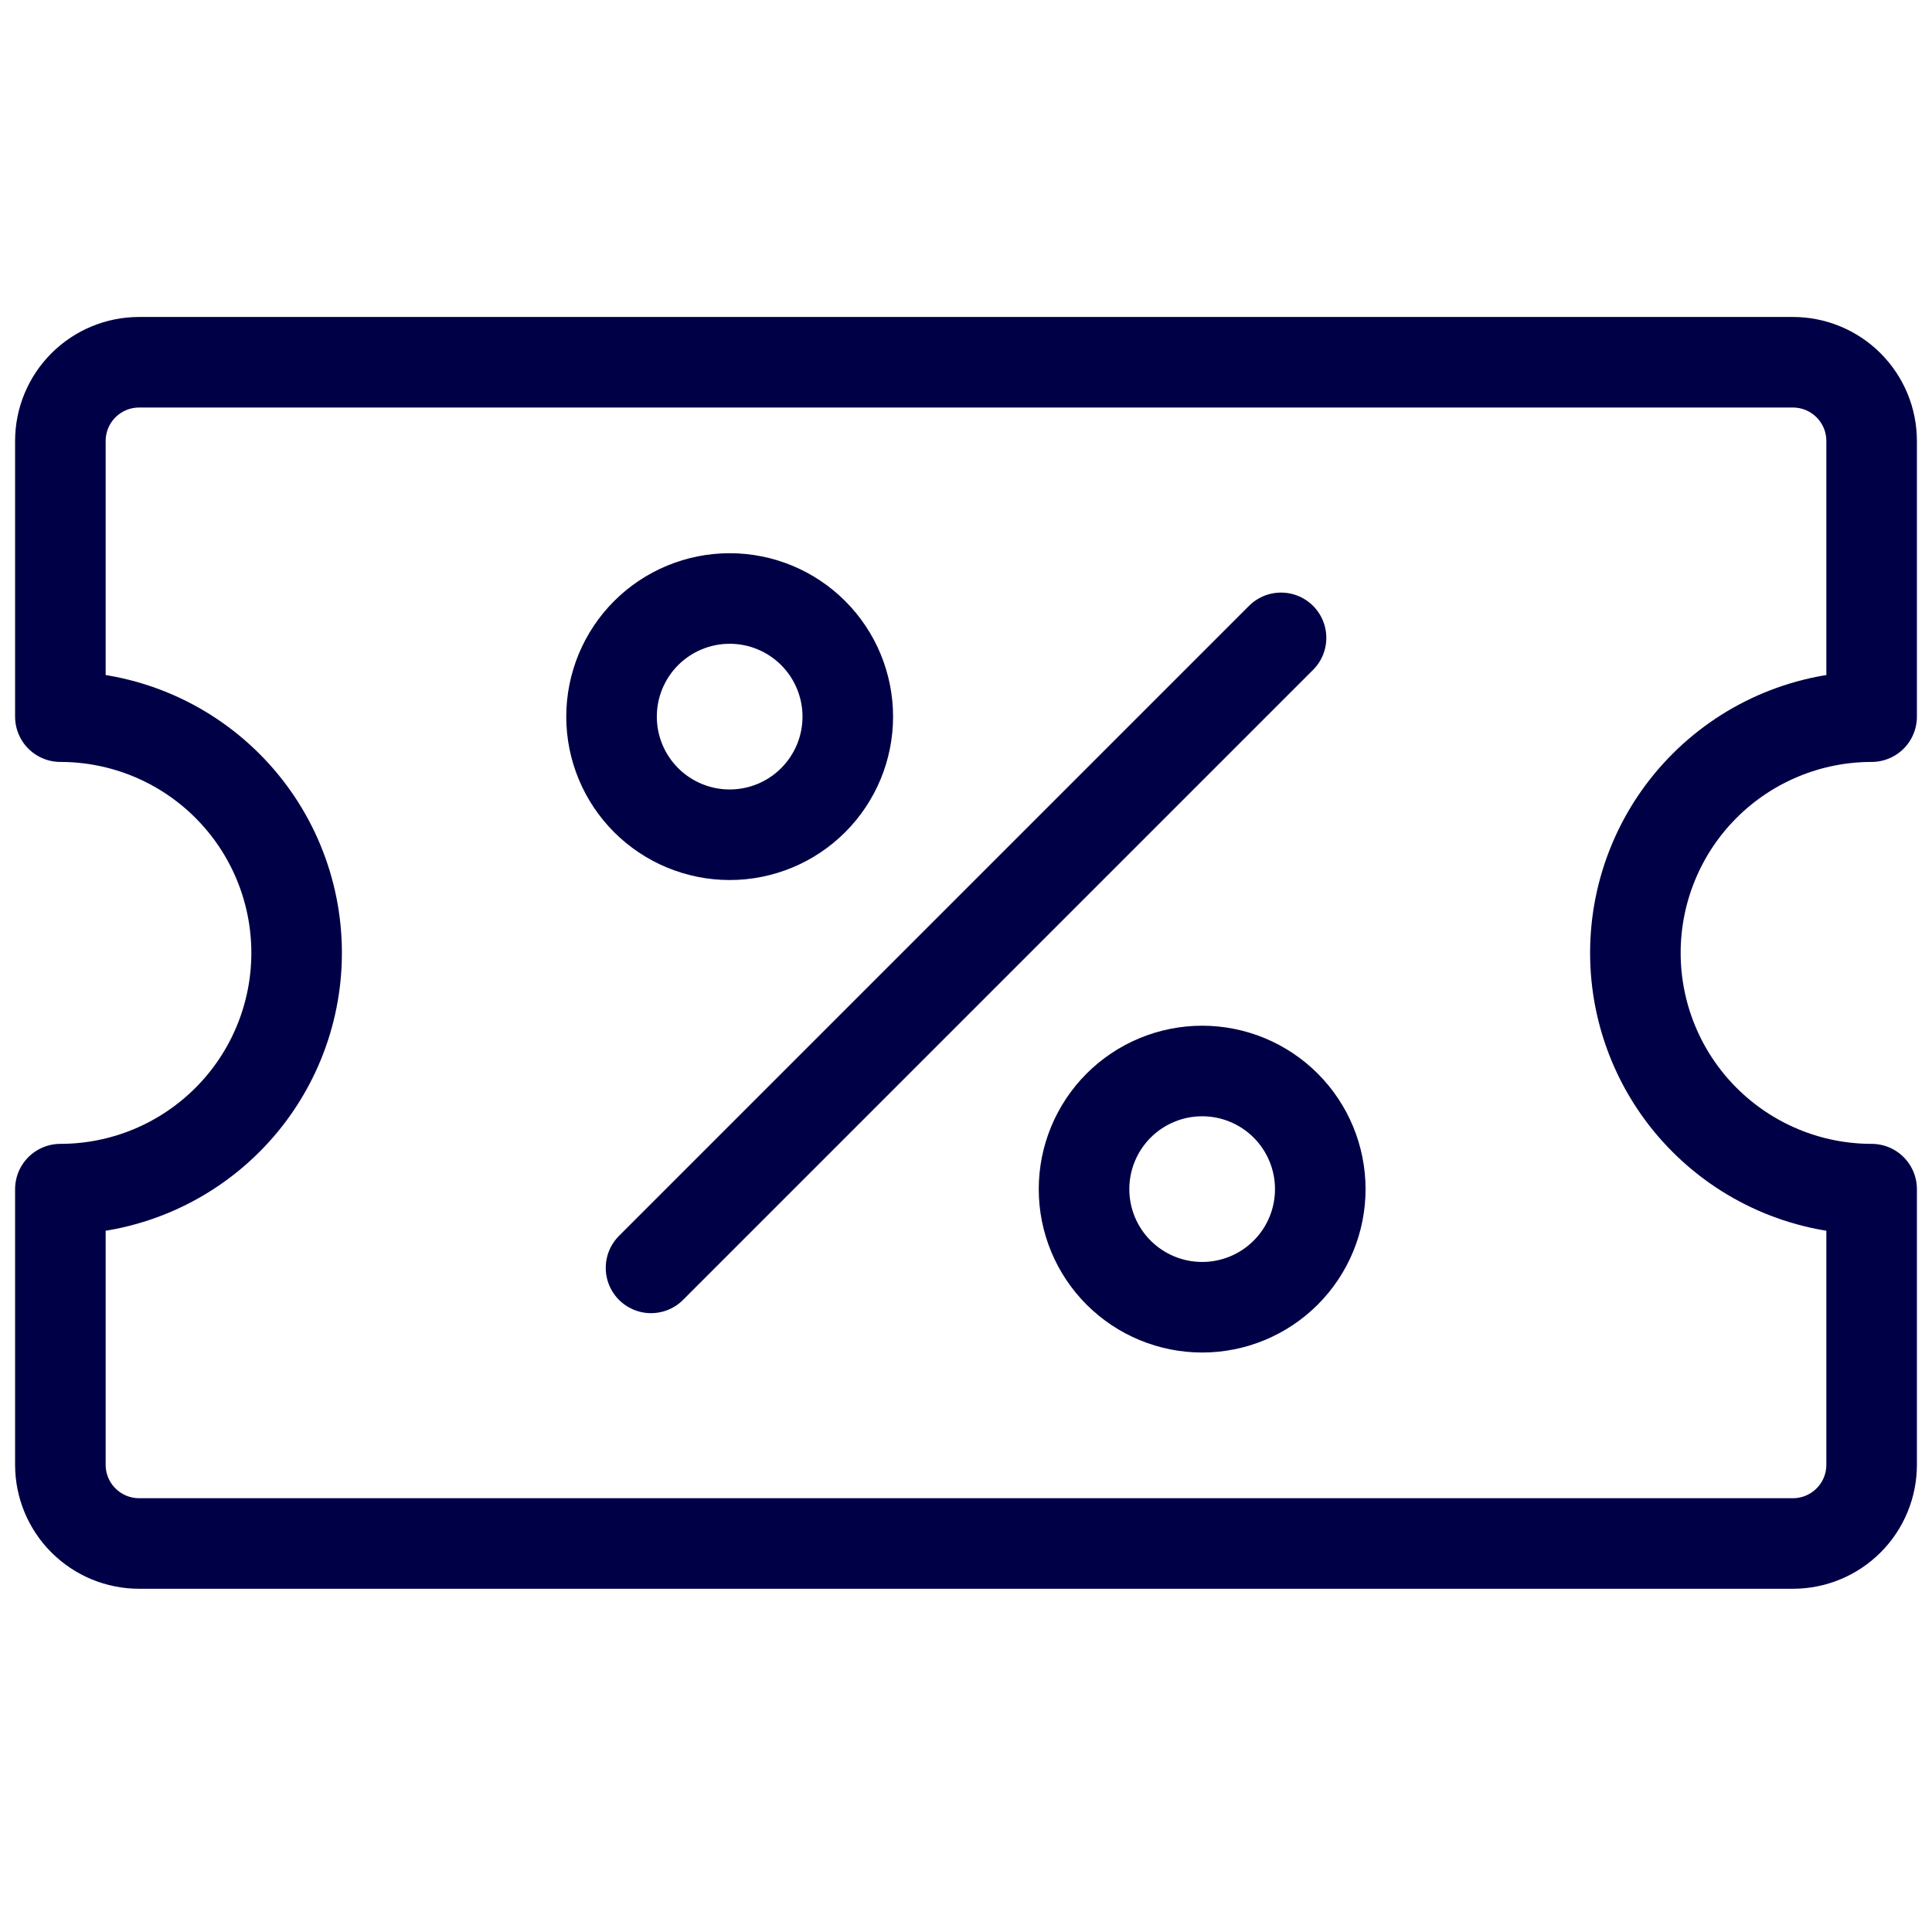
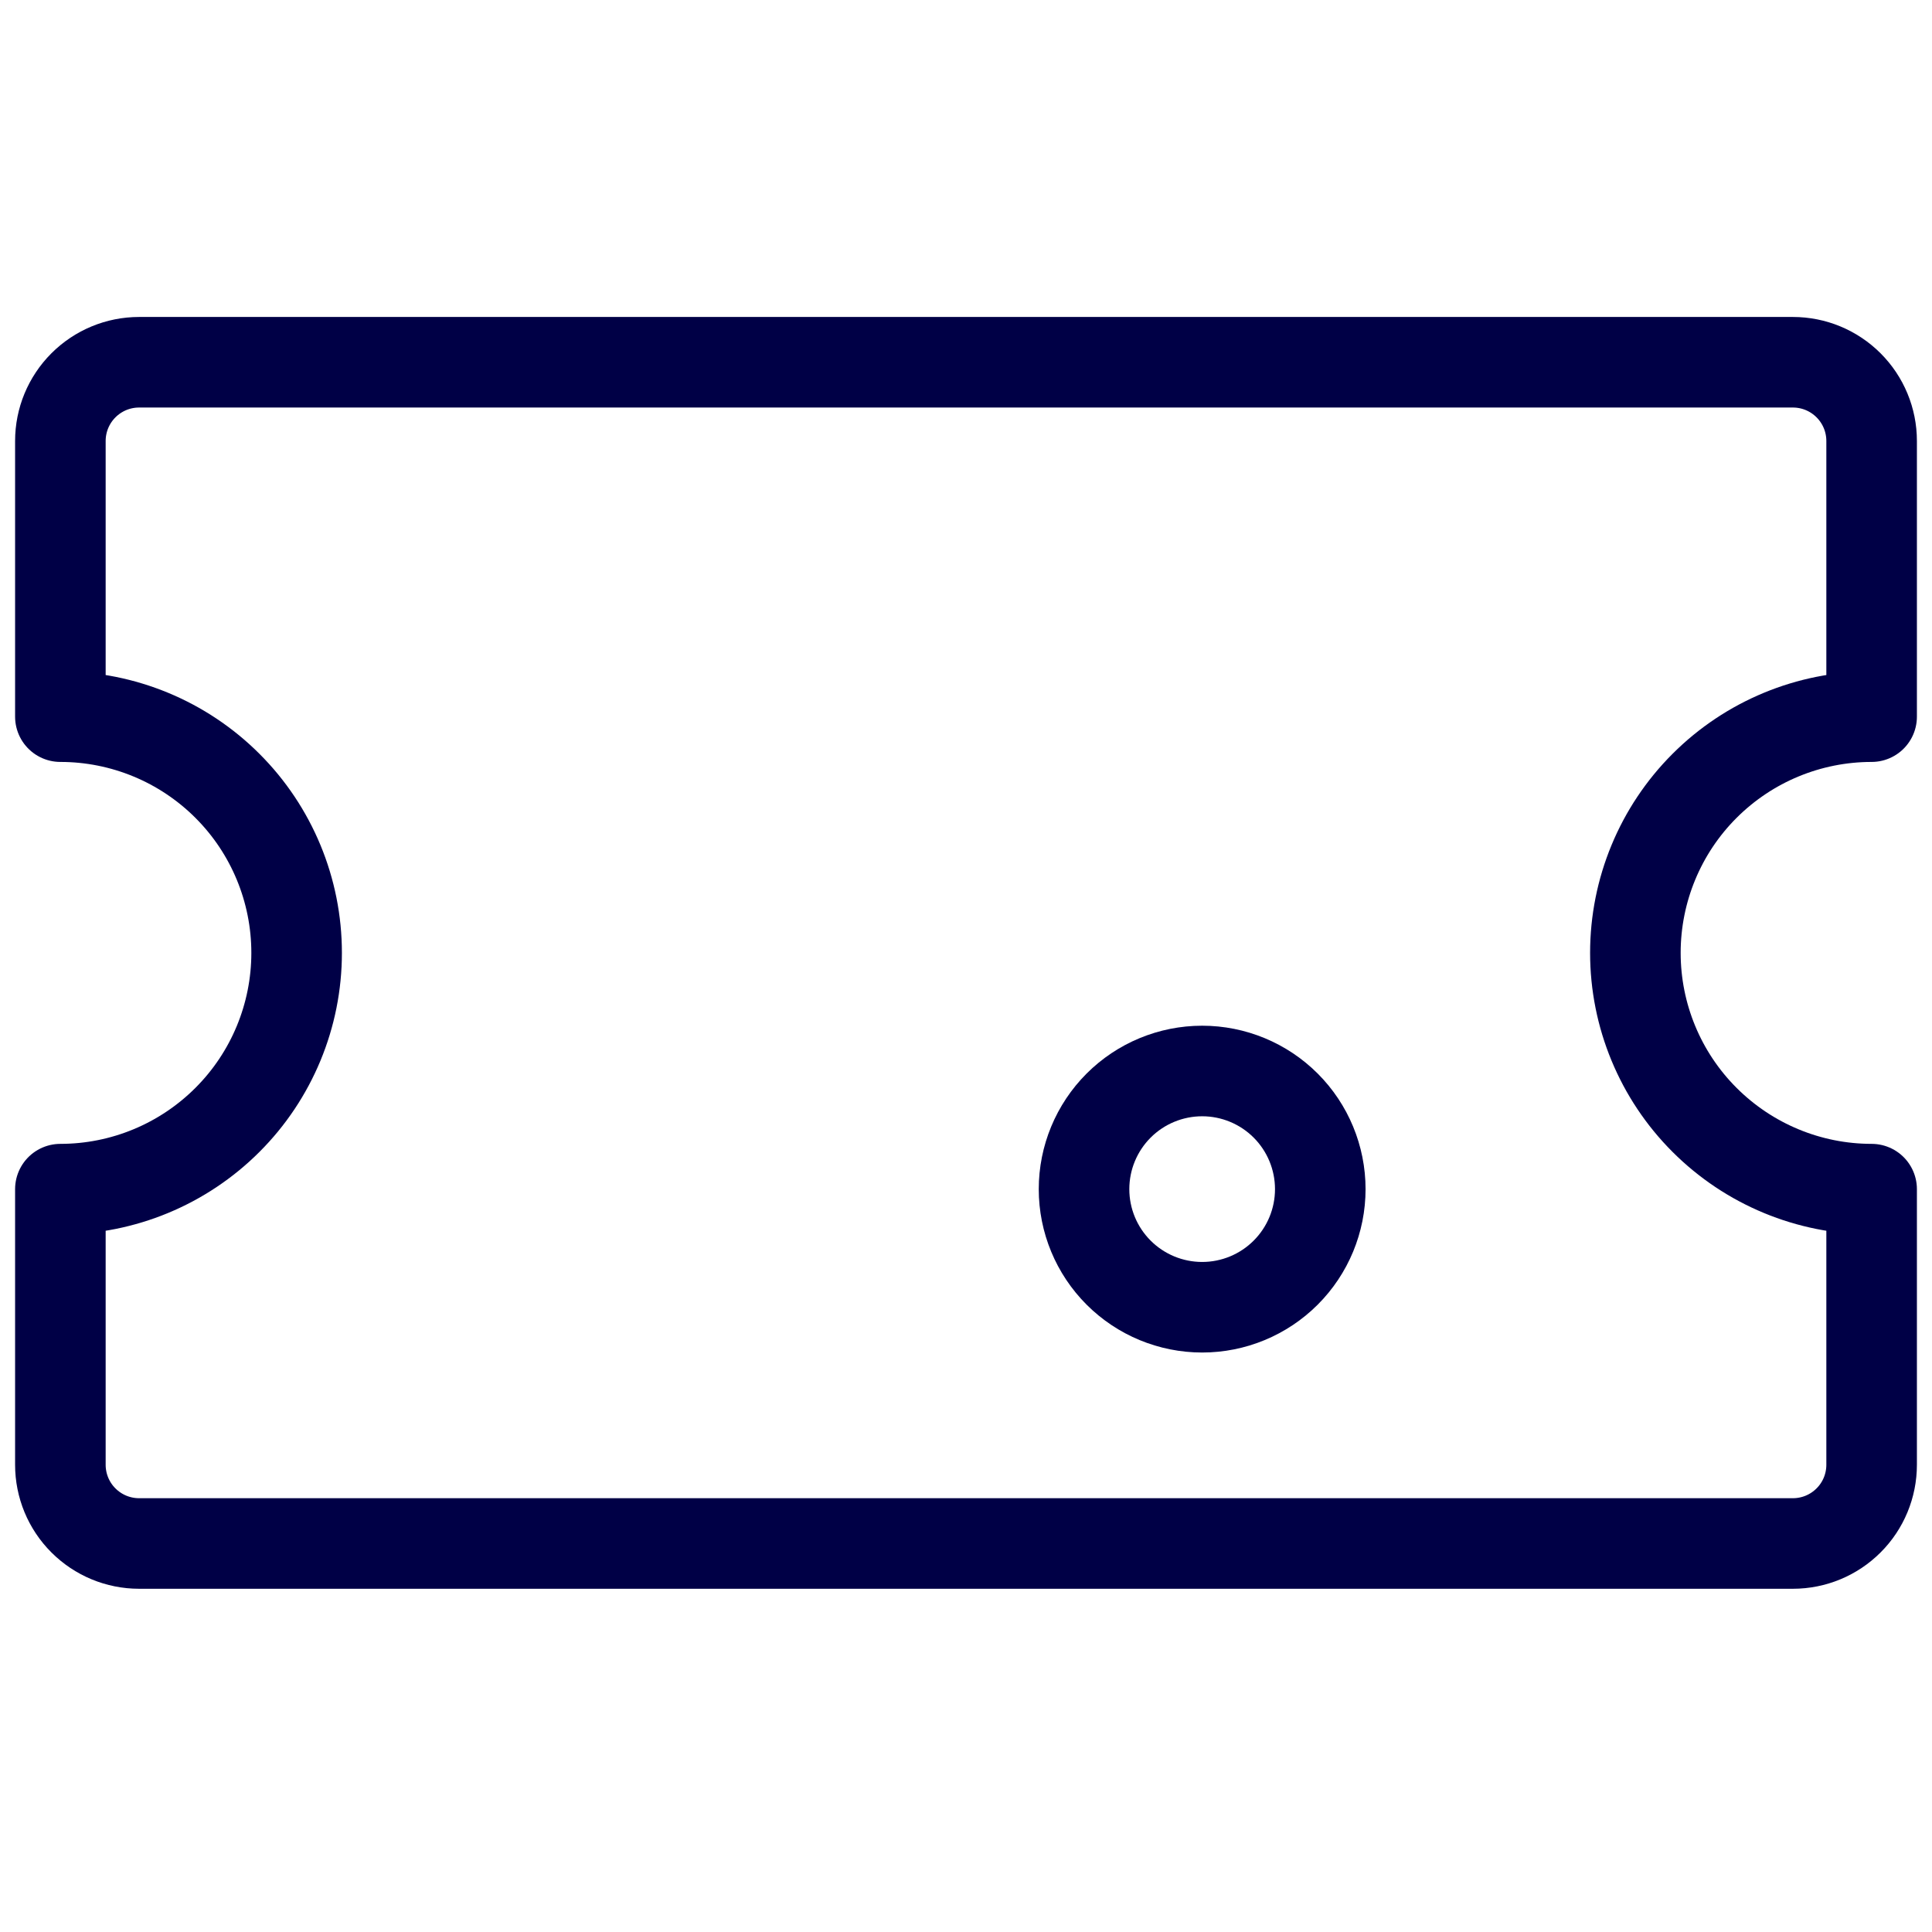
<svg xmlns="http://www.w3.org/2000/svg" width="32" height="32" viewBox="0 0 32 32" fill="none">
  <path d="M31 19.696C29.962 19.696 28.967 19.283 28.233 18.549C27.499 17.816 27.087 16.82 27.087 15.783C27.087 14.745 27.499 13.749 28.233 13.016C28.967 12.282 29.962 11.87 31 11.87V7.304C31 6.958 30.863 6.627 30.618 6.382C30.373 6.137 30.042 6 29.696 6H2.304C1.958 6 1.627 6.137 1.382 6.382C1.137 6.627 1 6.958 1 7.304V11.87C2.038 11.87 3.033 12.282 3.767 13.016C4.501 13.749 4.913 14.745 4.913 15.783C4.913 16.82 4.501 17.816 3.767 18.549C3.033 19.283 2.038 19.696 1 19.696V24.261C1 24.607 1.137 24.939 1.382 25.183C1.627 25.428 1.958 25.565 2.304 25.565H29.696C30.042 25.565 30.373 25.428 30.618 25.183C30.863 24.939 31 24.607 31 24.261V19.696Z" stroke="#000046" stroke-width="1.5" stroke-linecap="round" stroke-linejoin="round" />
-   <path d="M10.783 21L21.218 10.565" stroke="#000046" stroke-width="1.5" stroke-linecap="round" stroke-linejoin="round" />
-   <path d="M10.129 11.87C10.129 12.389 10.335 12.886 10.702 13.253C11.069 13.62 11.567 13.826 12.086 13.826C12.605 13.826 13.102 13.62 13.469 13.253C13.836 12.886 14.042 12.389 14.042 11.87C14.042 11.351 13.836 10.853 13.469 10.486C13.102 10.119 12.605 9.913 12.086 9.913C11.567 9.913 11.069 10.119 10.702 10.486C10.335 10.853 10.129 11.351 10.129 11.87Z" stroke="#000046" stroke-width="1.5" stroke-linecap="round" stroke-linejoin="round" />
  <path d="M17.955 19.696C17.955 20.215 18.161 20.712 18.528 21.079C18.895 21.446 19.393 21.652 19.912 21.652C20.43 21.652 20.928 21.446 21.295 21.079C21.662 20.712 21.868 20.215 21.868 19.696C21.868 19.177 21.662 18.679 21.295 18.312C20.928 17.945 20.43 17.739 19.912 17.739C19.393 17.739 18.895 17.945 18.528 18.312C18.161 18.679 17.955 19.177 17.955 19.696Z" stroke="#000046" stroke-width="1.5" stroke-linecap="round" stroke-linejoin="round" />
</svg>